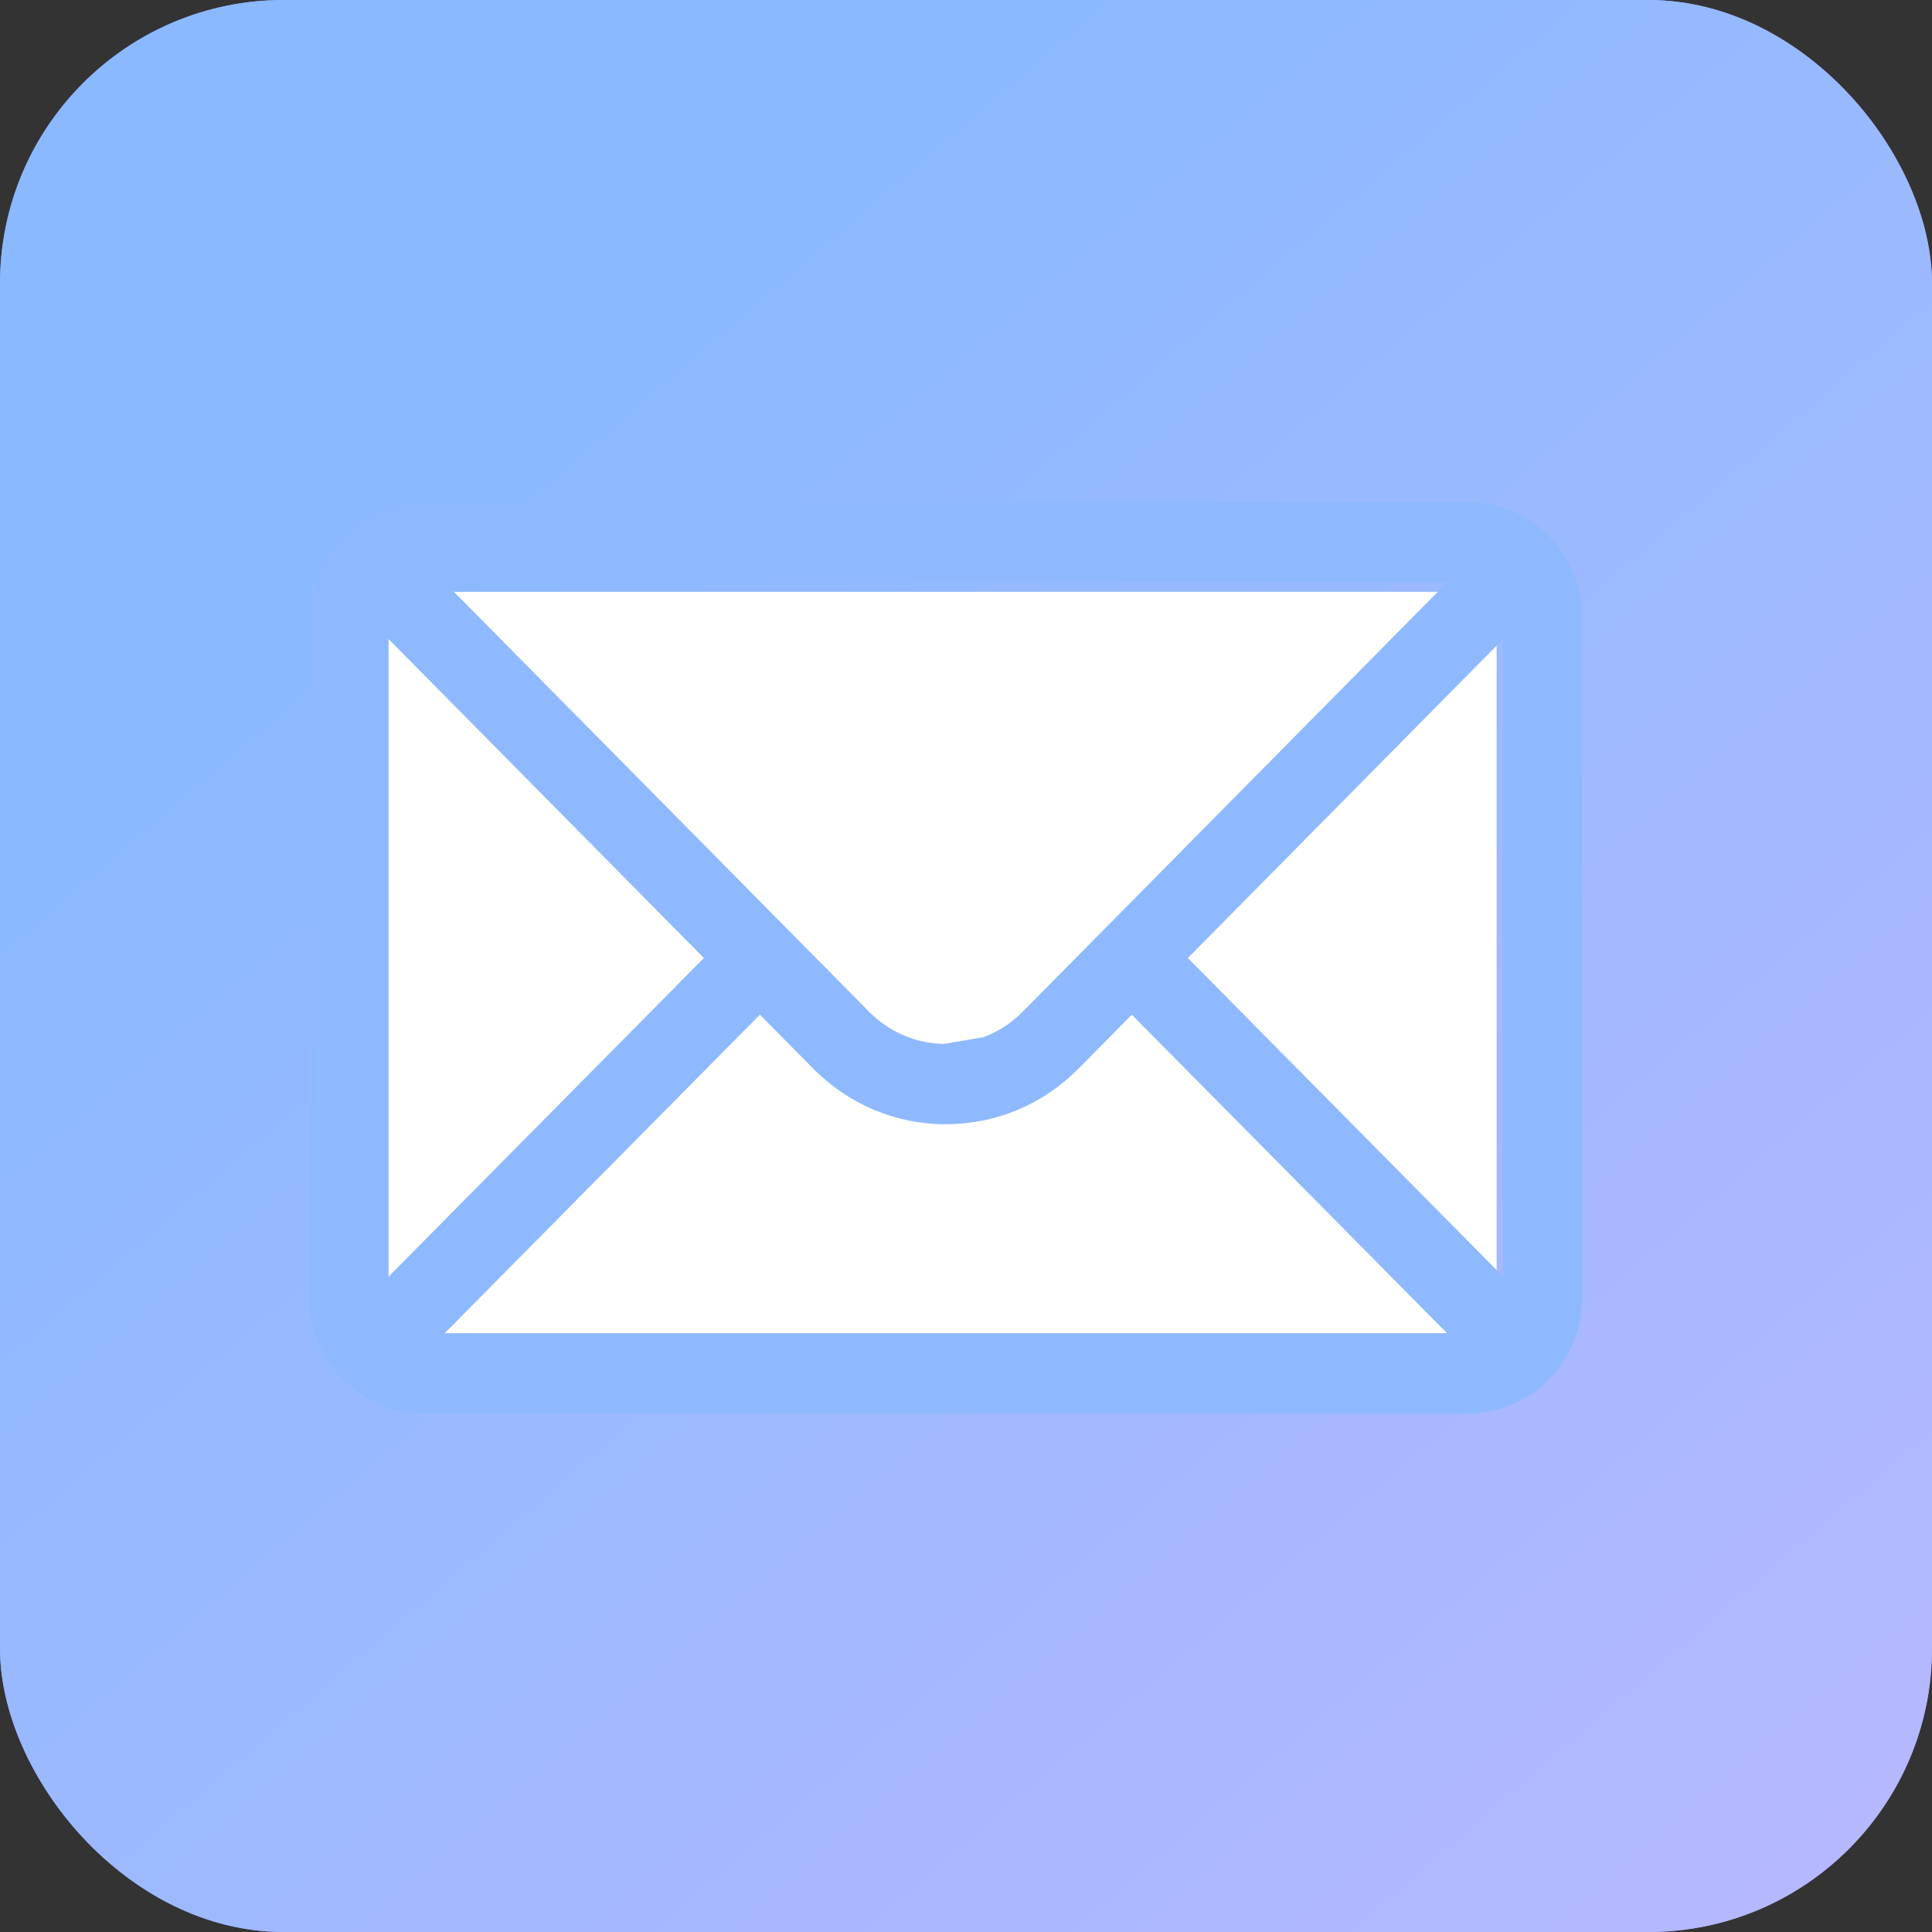
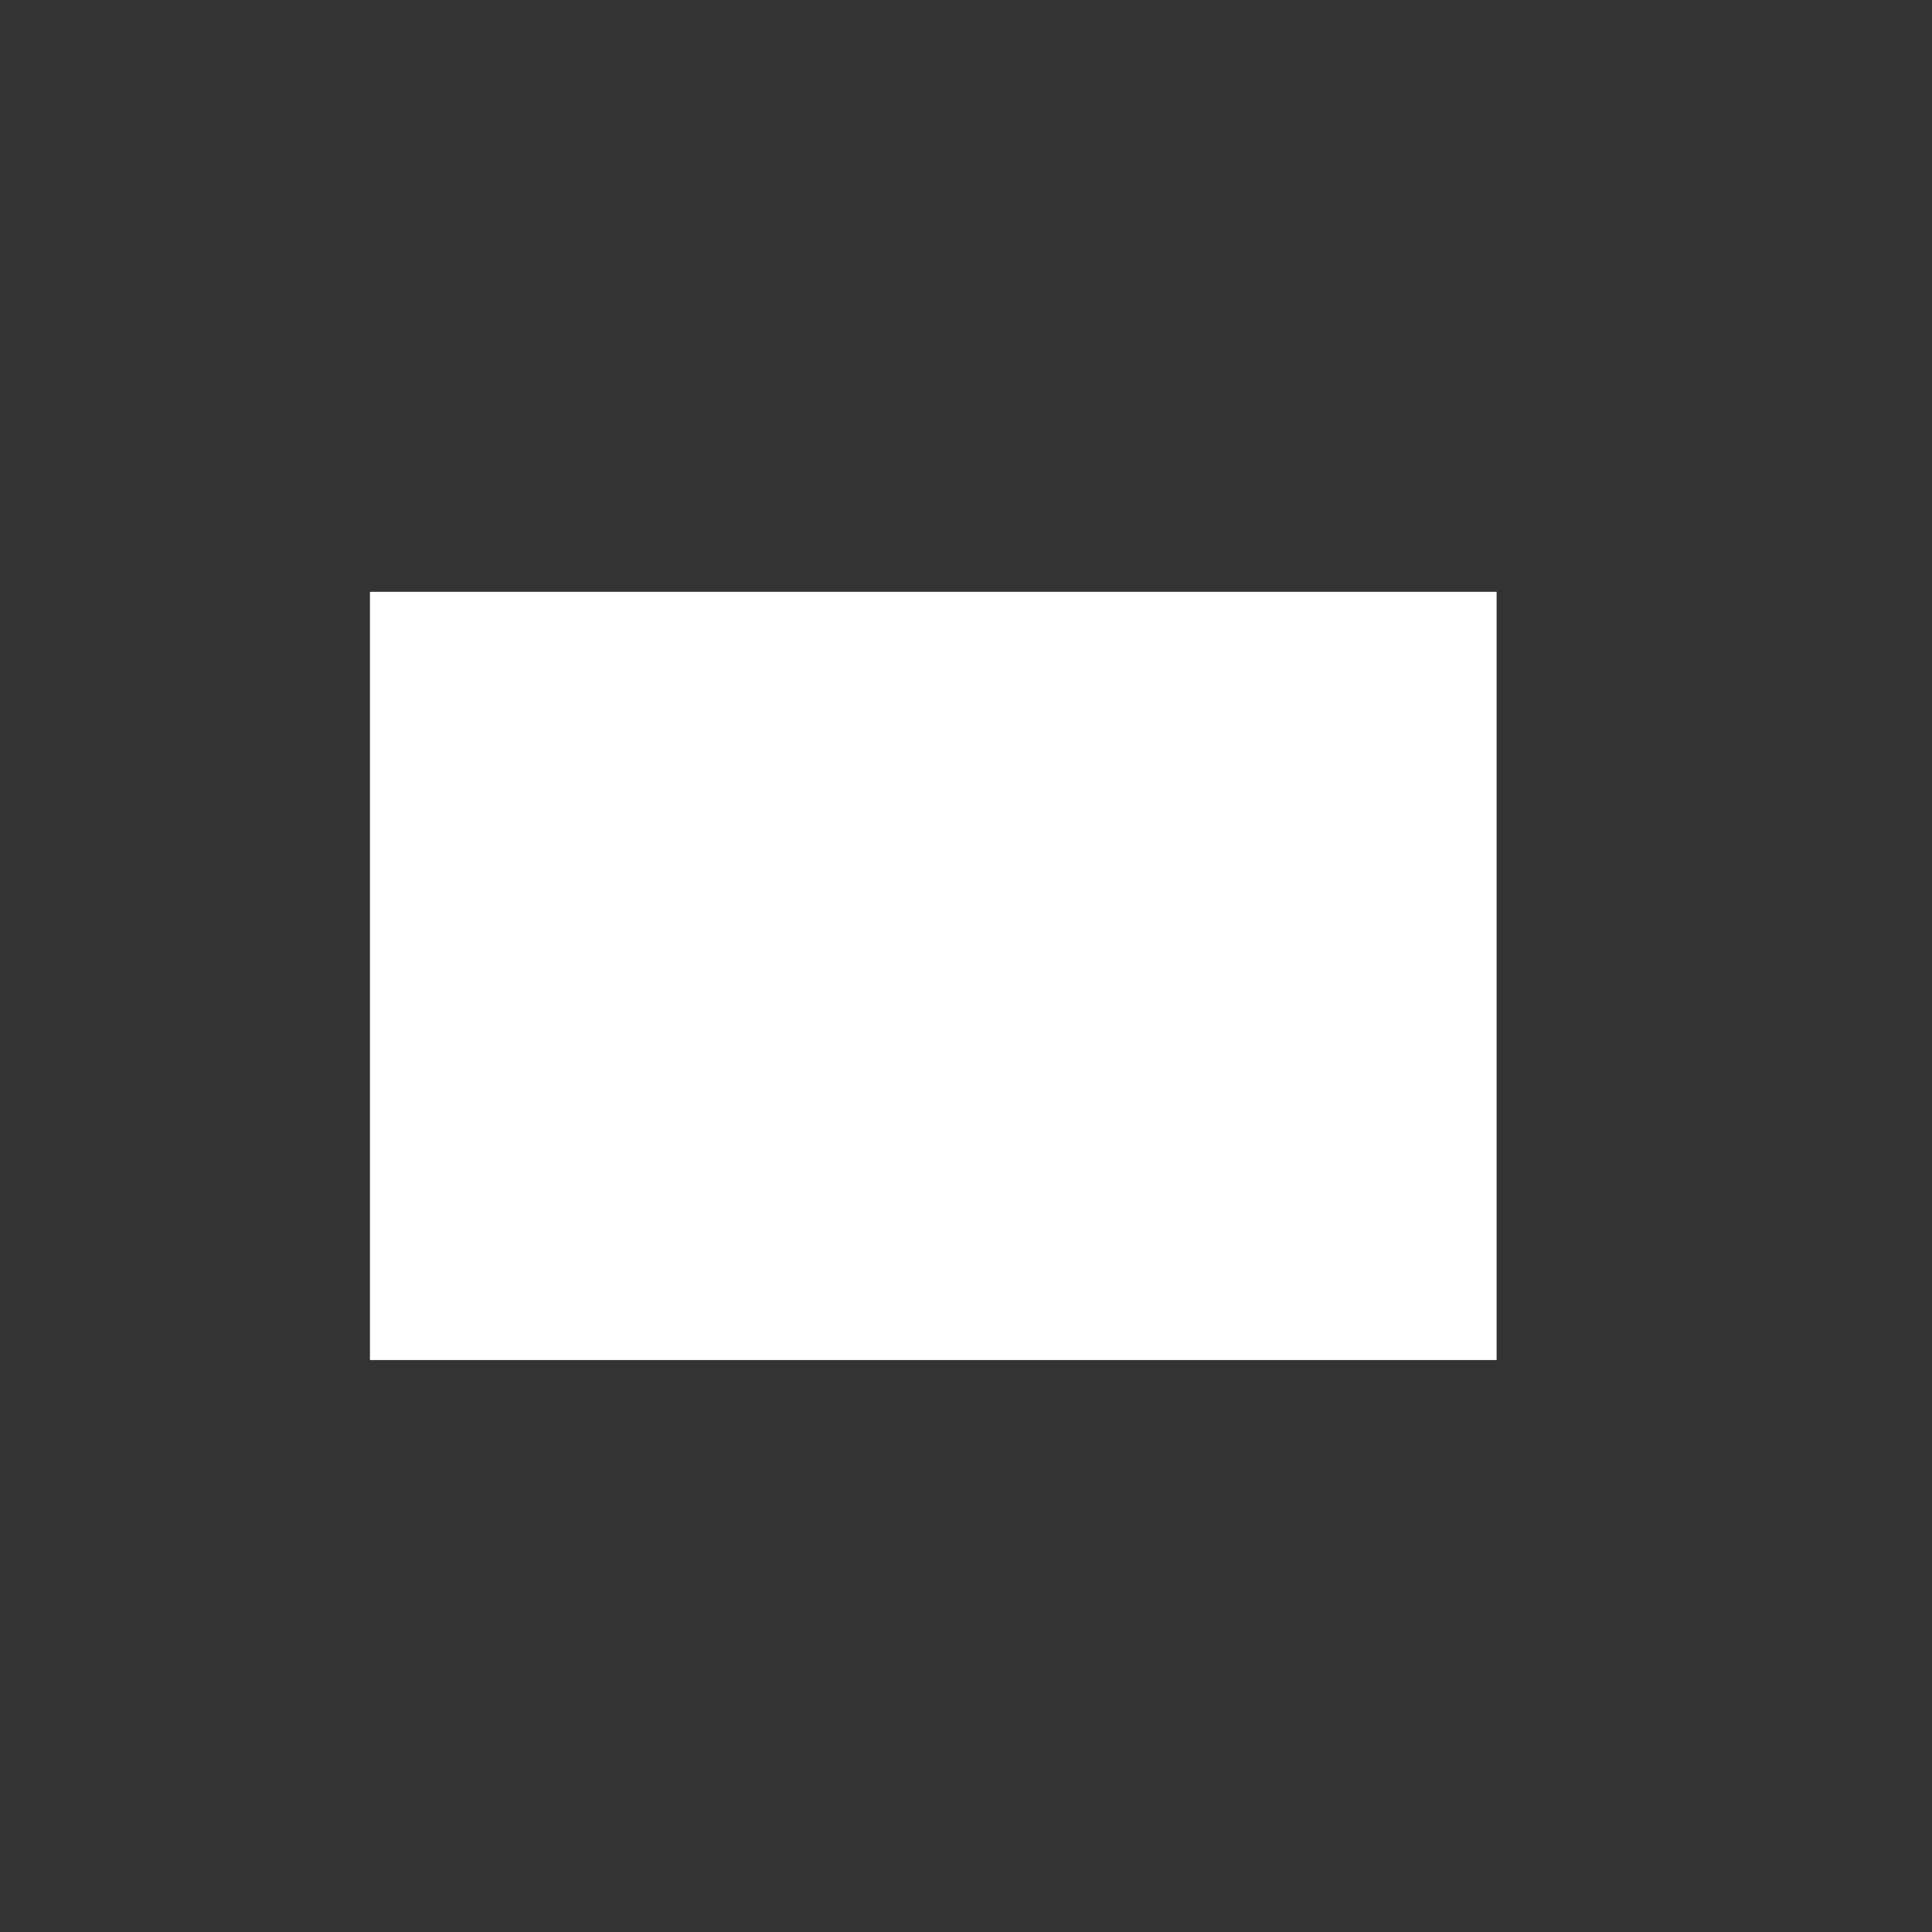
<svg xmlns="http://www.w3.org/2000/svg" width="48" height="48" viewBox="0 0 48 48" fill="none">
  <rect x="0" y="0" width="48" height="48" fill="#333333" stroke="none" />
-   <rect width="48" height="48" rx="7.047" fill="#9091FE" />
-   <rect width="48" height="48" rx="7.047" fill="url(#paint0_linear_9343_126171)" />
  <rect x="9.191" y="14.704" width="27.992" height="19.086" fill="white" />
-   <path d="M28.12 25.168L36.021 33.152H10.978L18.88 25.168L20.216 26.519L28.12 25.168ZM28.12 25.168L26.782 26.521C25.907 27.411 24.74 27.902 23.5 27.902C22.259 27.902 21.093 27.411 20.216 26.519L28.12 25.168ZM21.562 25.148L10.977 14.441H36.023L25.436 25.15L25.436 25.15C24.919 25.677 24.231 25.966 23.5 25.966C22.768 25.966 22.081 25.676 21.562 25.149L21.562 25.148ZM36.481 12.505H10.518C8.972 12.505 7.72 13.787 7.72 15.35V32.243C7.72 33.816 8.981 35.088 10.518 35.088H36.481C38.015 35.088 39.279 33.822 39.279 32.243V15.35C39.279 13.79 38.033 12.505 36.481 12.505ZM17.53 23.802L9.625 31.789V15.806L17.53 23.802ZM29.47 23.802L37.374 15.806V31.789L29.47 23.802Z" fill="#8EB9FF" stroke="#8EB9FF" stroke-width="0.059" />
  <defs>
    <linearGradient id="paint0_linear_9343_126171" x1="6.07688e-08" y1="0.975" x2="43.705" y2="51.7" gradientUnits="userSpaceOnUse">
      <stop offset="0.232" stop-color="#8AB9FF" />
      <stop offset="1" stop-color="#B8B8FF" />
    </linearGradient>
  </defs>
</svg>